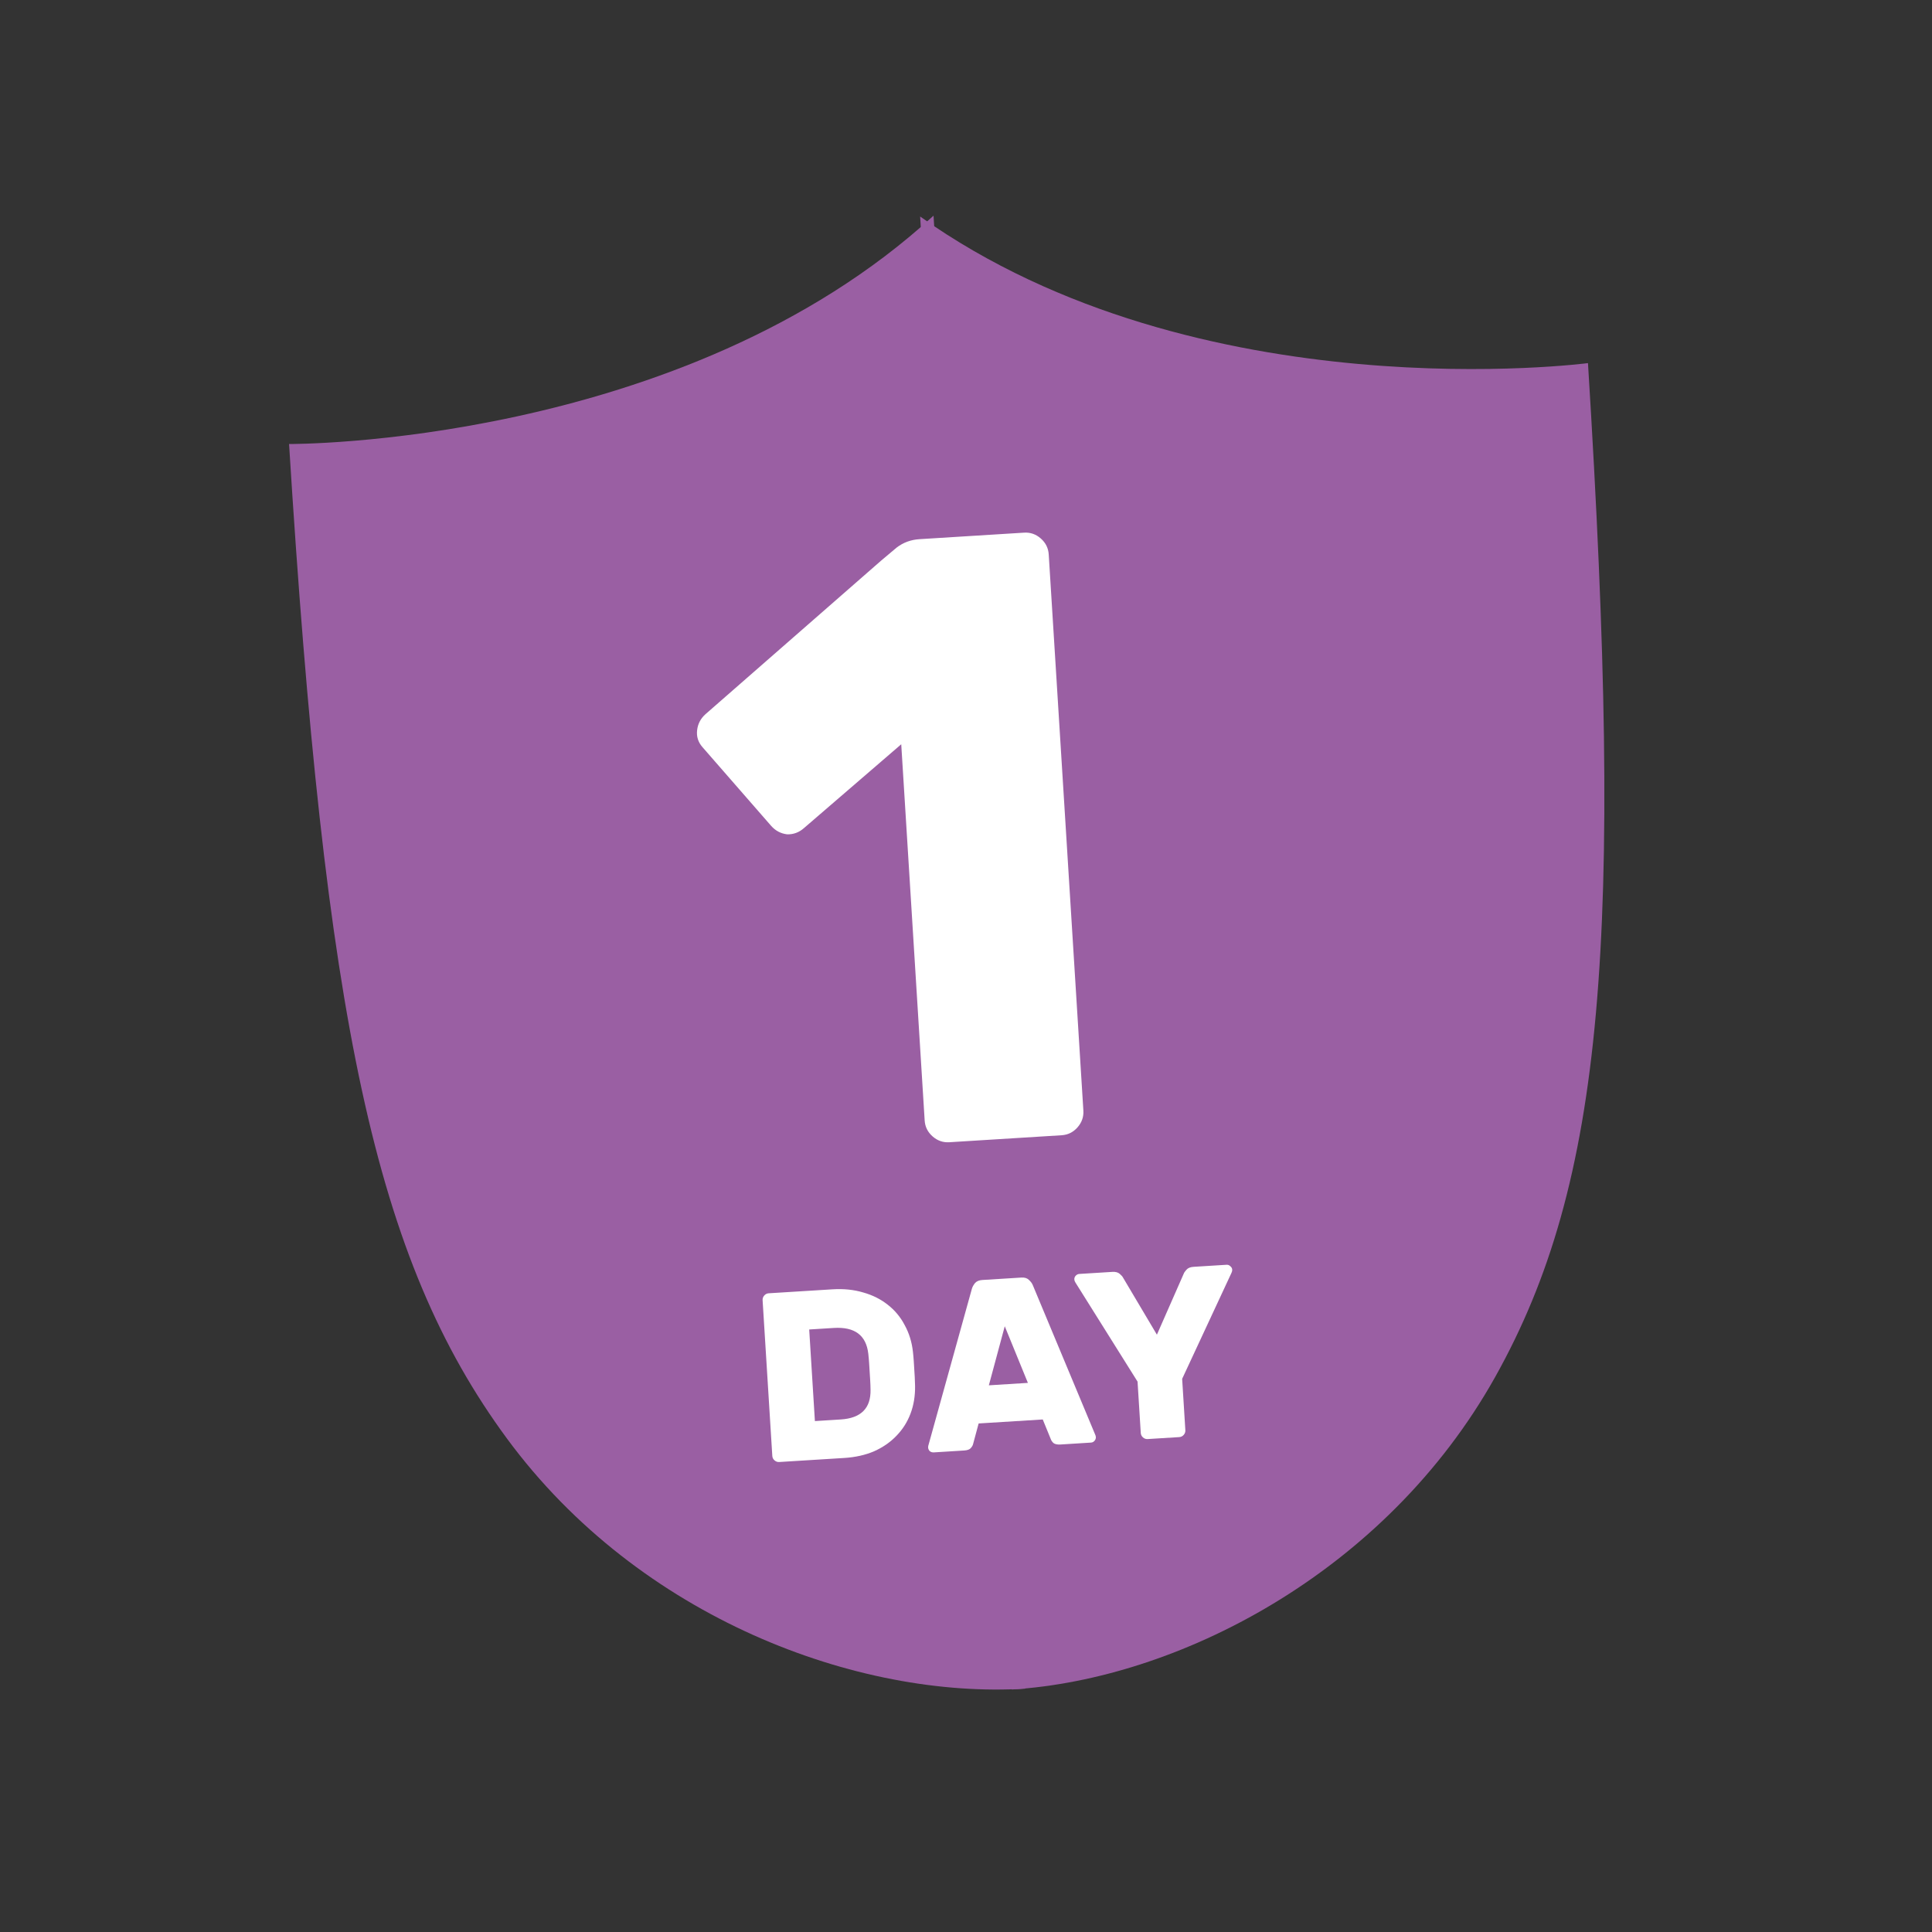
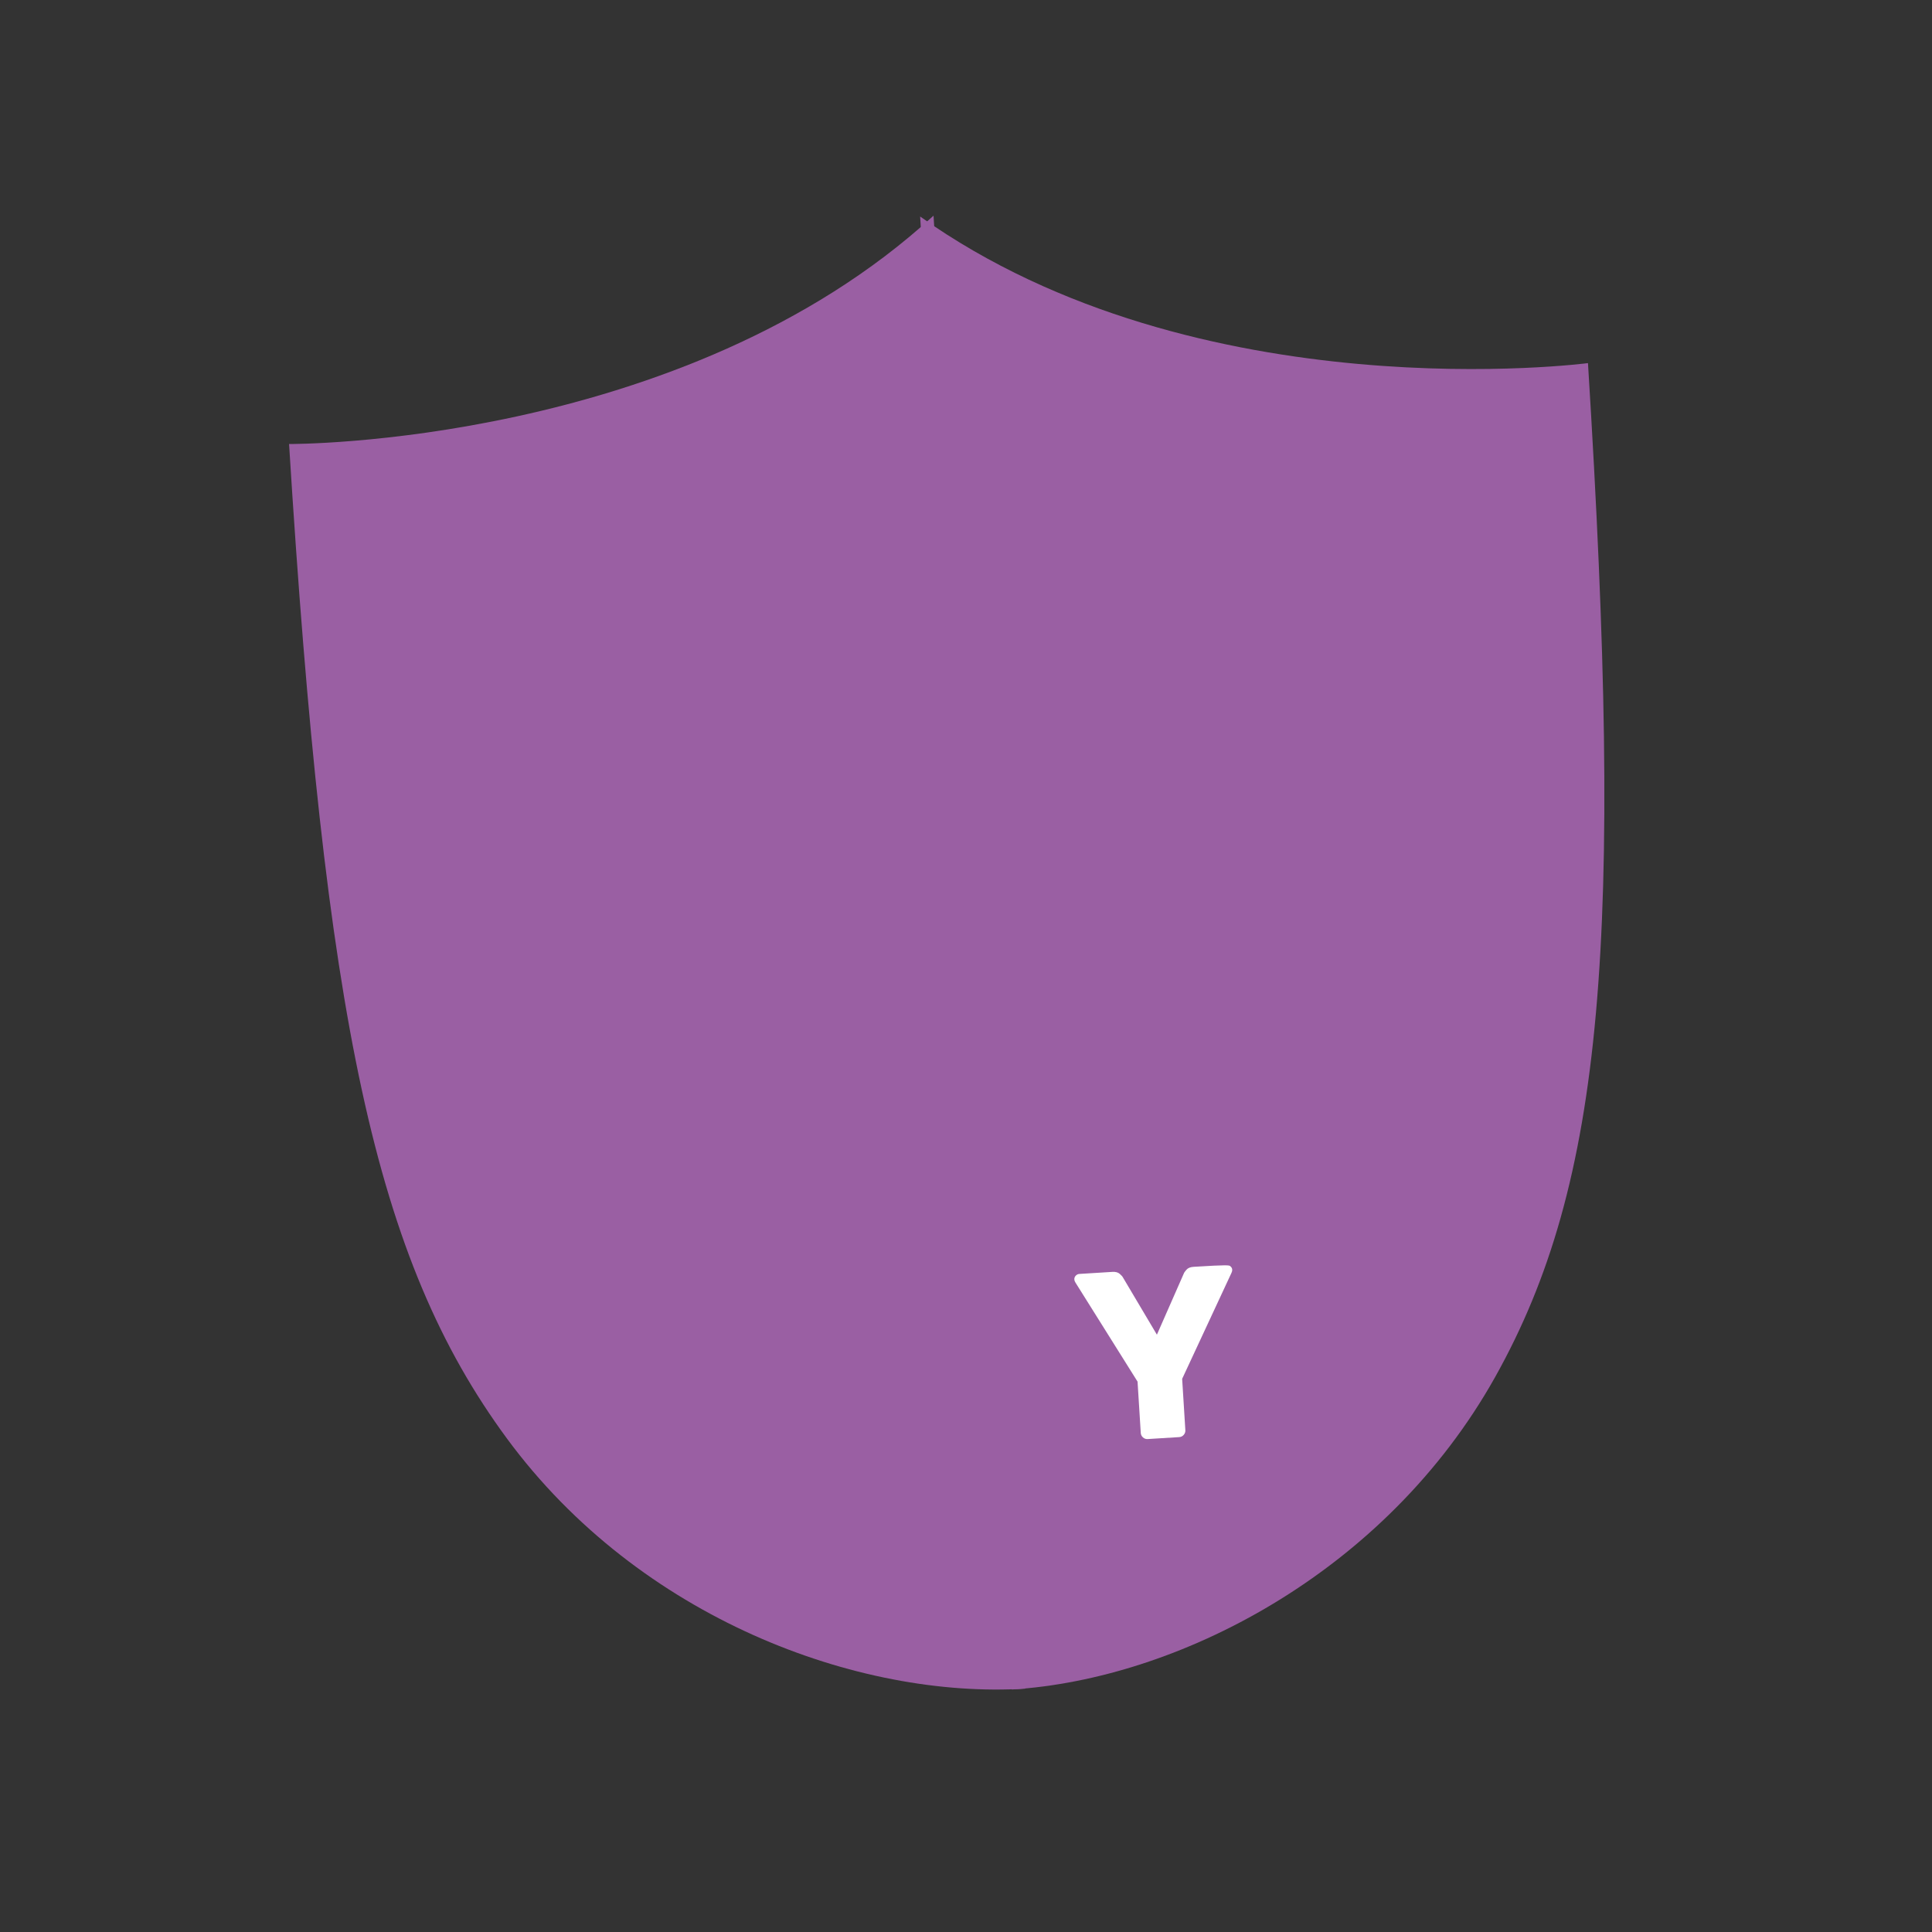
<svg xmlns="http://www.w3.org/2000/svg" width="144" height="144" viewBox="0 0 144 144" fill="none">
  <rect x="0" y="0" width="144" height="144" fill="#333333" stroke="none" />
  <path d="M21.545 33.094C21.545 33.094 50.841 33.273 69.58 16.075L76.418 125.863C63.977 126.637 47.67 120.64 37.791 107.228C27.911 93.816 24.218 76.011 21.545 33.094Z" fill="#9A5FA3" />
  <path d="M118.358 27.064C118.358 27.064 89.31 30.877 68.582 16.137L75.42 125.925C87.861 125.15 103.298 117.175 111.437 102.641C119.576 88.107 121.031 69.981 118.358 27.064Z" fill="#9A5FA3" />
-   <path d="M52.358 55.687C52.036 55.32 51.903 54.899 51.959 54.423C52.014 53.948 52.225 53.548 52.59 53.225L65.678 41.782C66.003 41.504 66.389 41.179 66.837 40.808C67.327 40.434 67.892 40.227 68.531 40.187L76.332 39.701C76.801 39.672 77.217 39.818 77.579 40.139C77.941 40.46 78.137 40.855 78.166 41.326L80.748 82.774C80.778 83.245 80.632 83.662 80.313 84.025C79.993 84.389 79.599 84.585 79.13 84.614L70.753 85.136C70.284 85.165 69.869 85.019 69.507 84.698C69.144 84.377 68.948 83.982 68.919 83.511L67.173 55.473L59.923 61.721C59.558 62.044 59.14 62.199 58.668 62.186C58.194 62.129 57.796 61.918 57.474 61.552L52.358 55.687Z" fill="white" />
-   <path d="M62.056 96.098C62.882 96.046 63.645 96.125 64.343 96.334C65.041 96.531 65.649 96.836 66.167 97.248C66.698 97.66 67.12 98.169 67.435 98.775C67.76 99.367 67.964 100.028 68.045 100.756C68.073 101.007 68.093 101.24 68.107 101.456C68.119 101.66 68.132 101.857 68.144 102.049C68.156 102.24 68.168 102.438 68.18 102.642C68.193 102.845 68.201 103.067 68.204 103.307C68.214 104.052 68.101 104.739 67.863 105.367C67.626 105.995 67.275 106.545 66.812 107.019C66.361 107.492 65.807 107.875 65.152 108.169C64.496 108.45 63.755 108.616 62.929 108.668L58.078 108.97C57.947 108.978 57.83 108.937 57.728 108.847C57.626 108.758 57.571 108.647 57.563 108.515L56.84 96.909C56.832 96.778 56.873 96.661 56.963 96.559C57.053 96.457 57.163 96.402 57.295 96.394L62.056 96.098ZM64.717 100.892C64.559 99.519 63.702 98.881 62.145 98.978L60.313 99.092L60.738 105.919L62.66 105.799C64.169 105.705 64.911 104.967 64.885 103.586C64.881 103.334 64.873 103.1 64.859 102.885C64.845 102.657 64.832 102.441 64.819 102.238C64.805 102.022 64.792 101.807 64.779 101.591C64.765 101.375 64.745 101.142 64.717 100.892Z" fill="white" />
-   <path d="M76.124 95.222C76.364 95.207 76.547 95.261 76.675 95.385C76.815 95.509 76.913 95.635 76.969 95.764L81.591 106.838C81.646 106.955 81.676 107.043 81.679 107.103C81.686 107.211 81.65 107.309 81.572 107.398C81.504 107.475 81.417 107.516 81.309 107.523L79.045 107.664C78.806 107.679 78.629 107.642 78.515 107.553C78.413 107.451 78.347 107.353 78.317 107.258L77.721 105.799L72.942 106.096L72.532 107.619C72.514 107.716 72.454 107.822 72.353 107.936C72.263 108.038 72.099 108.097 71.859 108.112L69.596 108.253C69.488 108.259 69.39 108.229 69.301 108.163C69.224 108.083 69.182 107.99 69.176 107.882C69.172 107.822 69.19 107.731 69.231 107.608L72.442 96.046C72.482 95.911 72.558 95.774 72.669 95.635C72.793 95.495 72.974 95.418 73.214 95.403L76.124 95.222ZM73.703 103.254L76.613 103.072L74.889 98.851L73.703 103.254Z" fill="white" />
-   <path d="M88.349 106.597C88.358 106.729 88.317 106.846 88.227 106.948C88.137 107.05 88.026 107.105 87.894 107.113L85.541 107.259C85.409 107.268 85.293 107.227 85.191 107.137C85.089 107.047 85.034 106.936 85.026 106.804L84.787 102.978L80.162 95.601C80.109 95.52 80.08 95.444 80.075 95.372C80.069 95.264 80.099 95.172 80.166 95.096C80.245 95.007 80.338 94.959 80.446 94.952L82.907 94.799C83.147 94.784 83.33 94.833 83.457 94.945C83.585 95.057 83.662 95.143 83.69 95.201L86.229 99.48L88.235 94.918C88.255 94.857 88.322 94.762 88.434 94.635C88.546 94.508 88.722 94.437 88.962 94.422L91.423 94.269C91.531 94.262 91.623 94.298 91.7 94.377C91.788 94.444 91.836 94.531 91.843 94.639C91.847 94.711 91.828 94.79 91.785 94.877L88.111 102.771L88.349 106.597Z" fill="white" />
+   <path d="M88.349 106.597C88.358 106.729 88.317 106.846 88.227 106.948C88.137 107.05 88.026 107.105 87.894 107.113L85.541 107.259C85.409 107.268 85.293 107.227 85.191 107.137C85.089 107.047 85.034 106.936 85.026 106.804L84.787 102.978L80.162 95.601C80.109 95.52 80.08 95.444 80.075 95.372C80.069 95.264 80.099 95.172 80.166 95.096C80.245 95.007 80.338 94.959 80.446 94.952L82.907 94.799C83.147 94.784 83.33 94.833 83.457 94.945C83.585 95.057 83.662 95.143 83.69 95.201L86.229 99.48L88.235 94.918C88.255 94.857 88.322 94.762 88.434 94.635C88.546 94.508 88.722 94.437 88.962 94.422C91.531 94.262 91.623 94.298 91.7 94.377C91.788 94.444 91.836 94.531 91.843 94.639C91.847 94.711 91.828 94.79 91.785 94.877L88.111 102.771L88.349 106.597Z" fill="white" />
</svg>